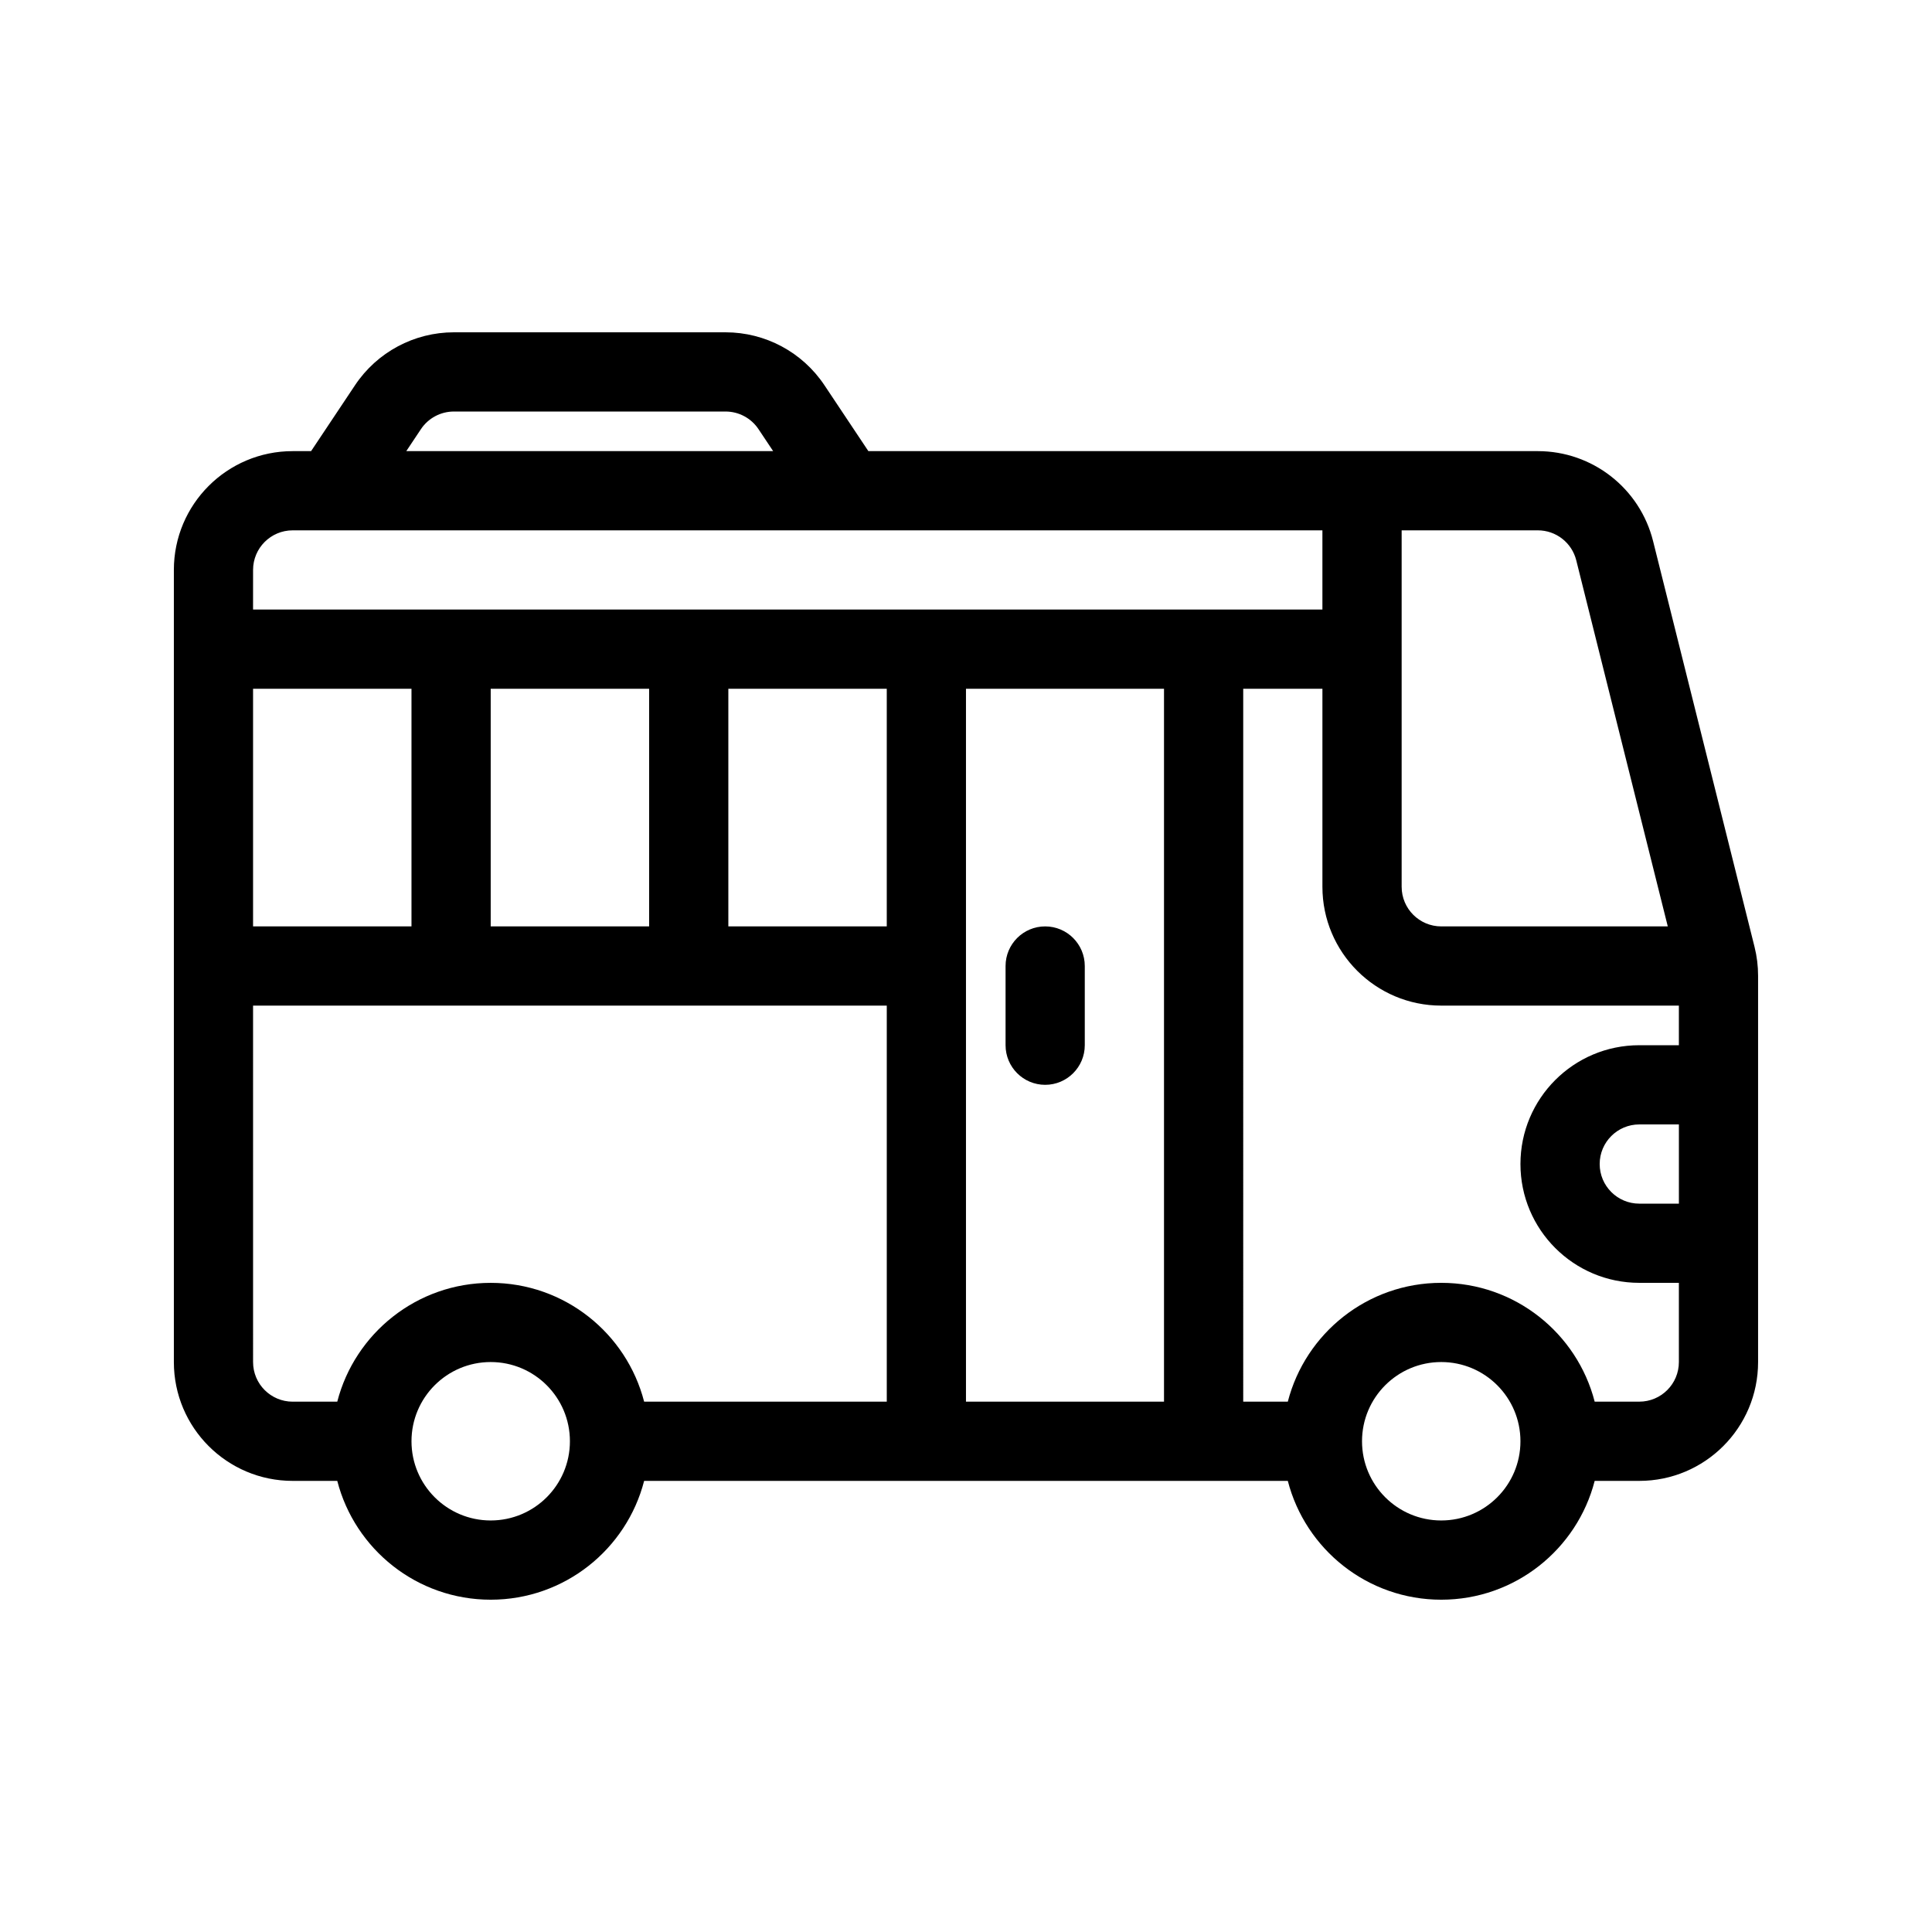
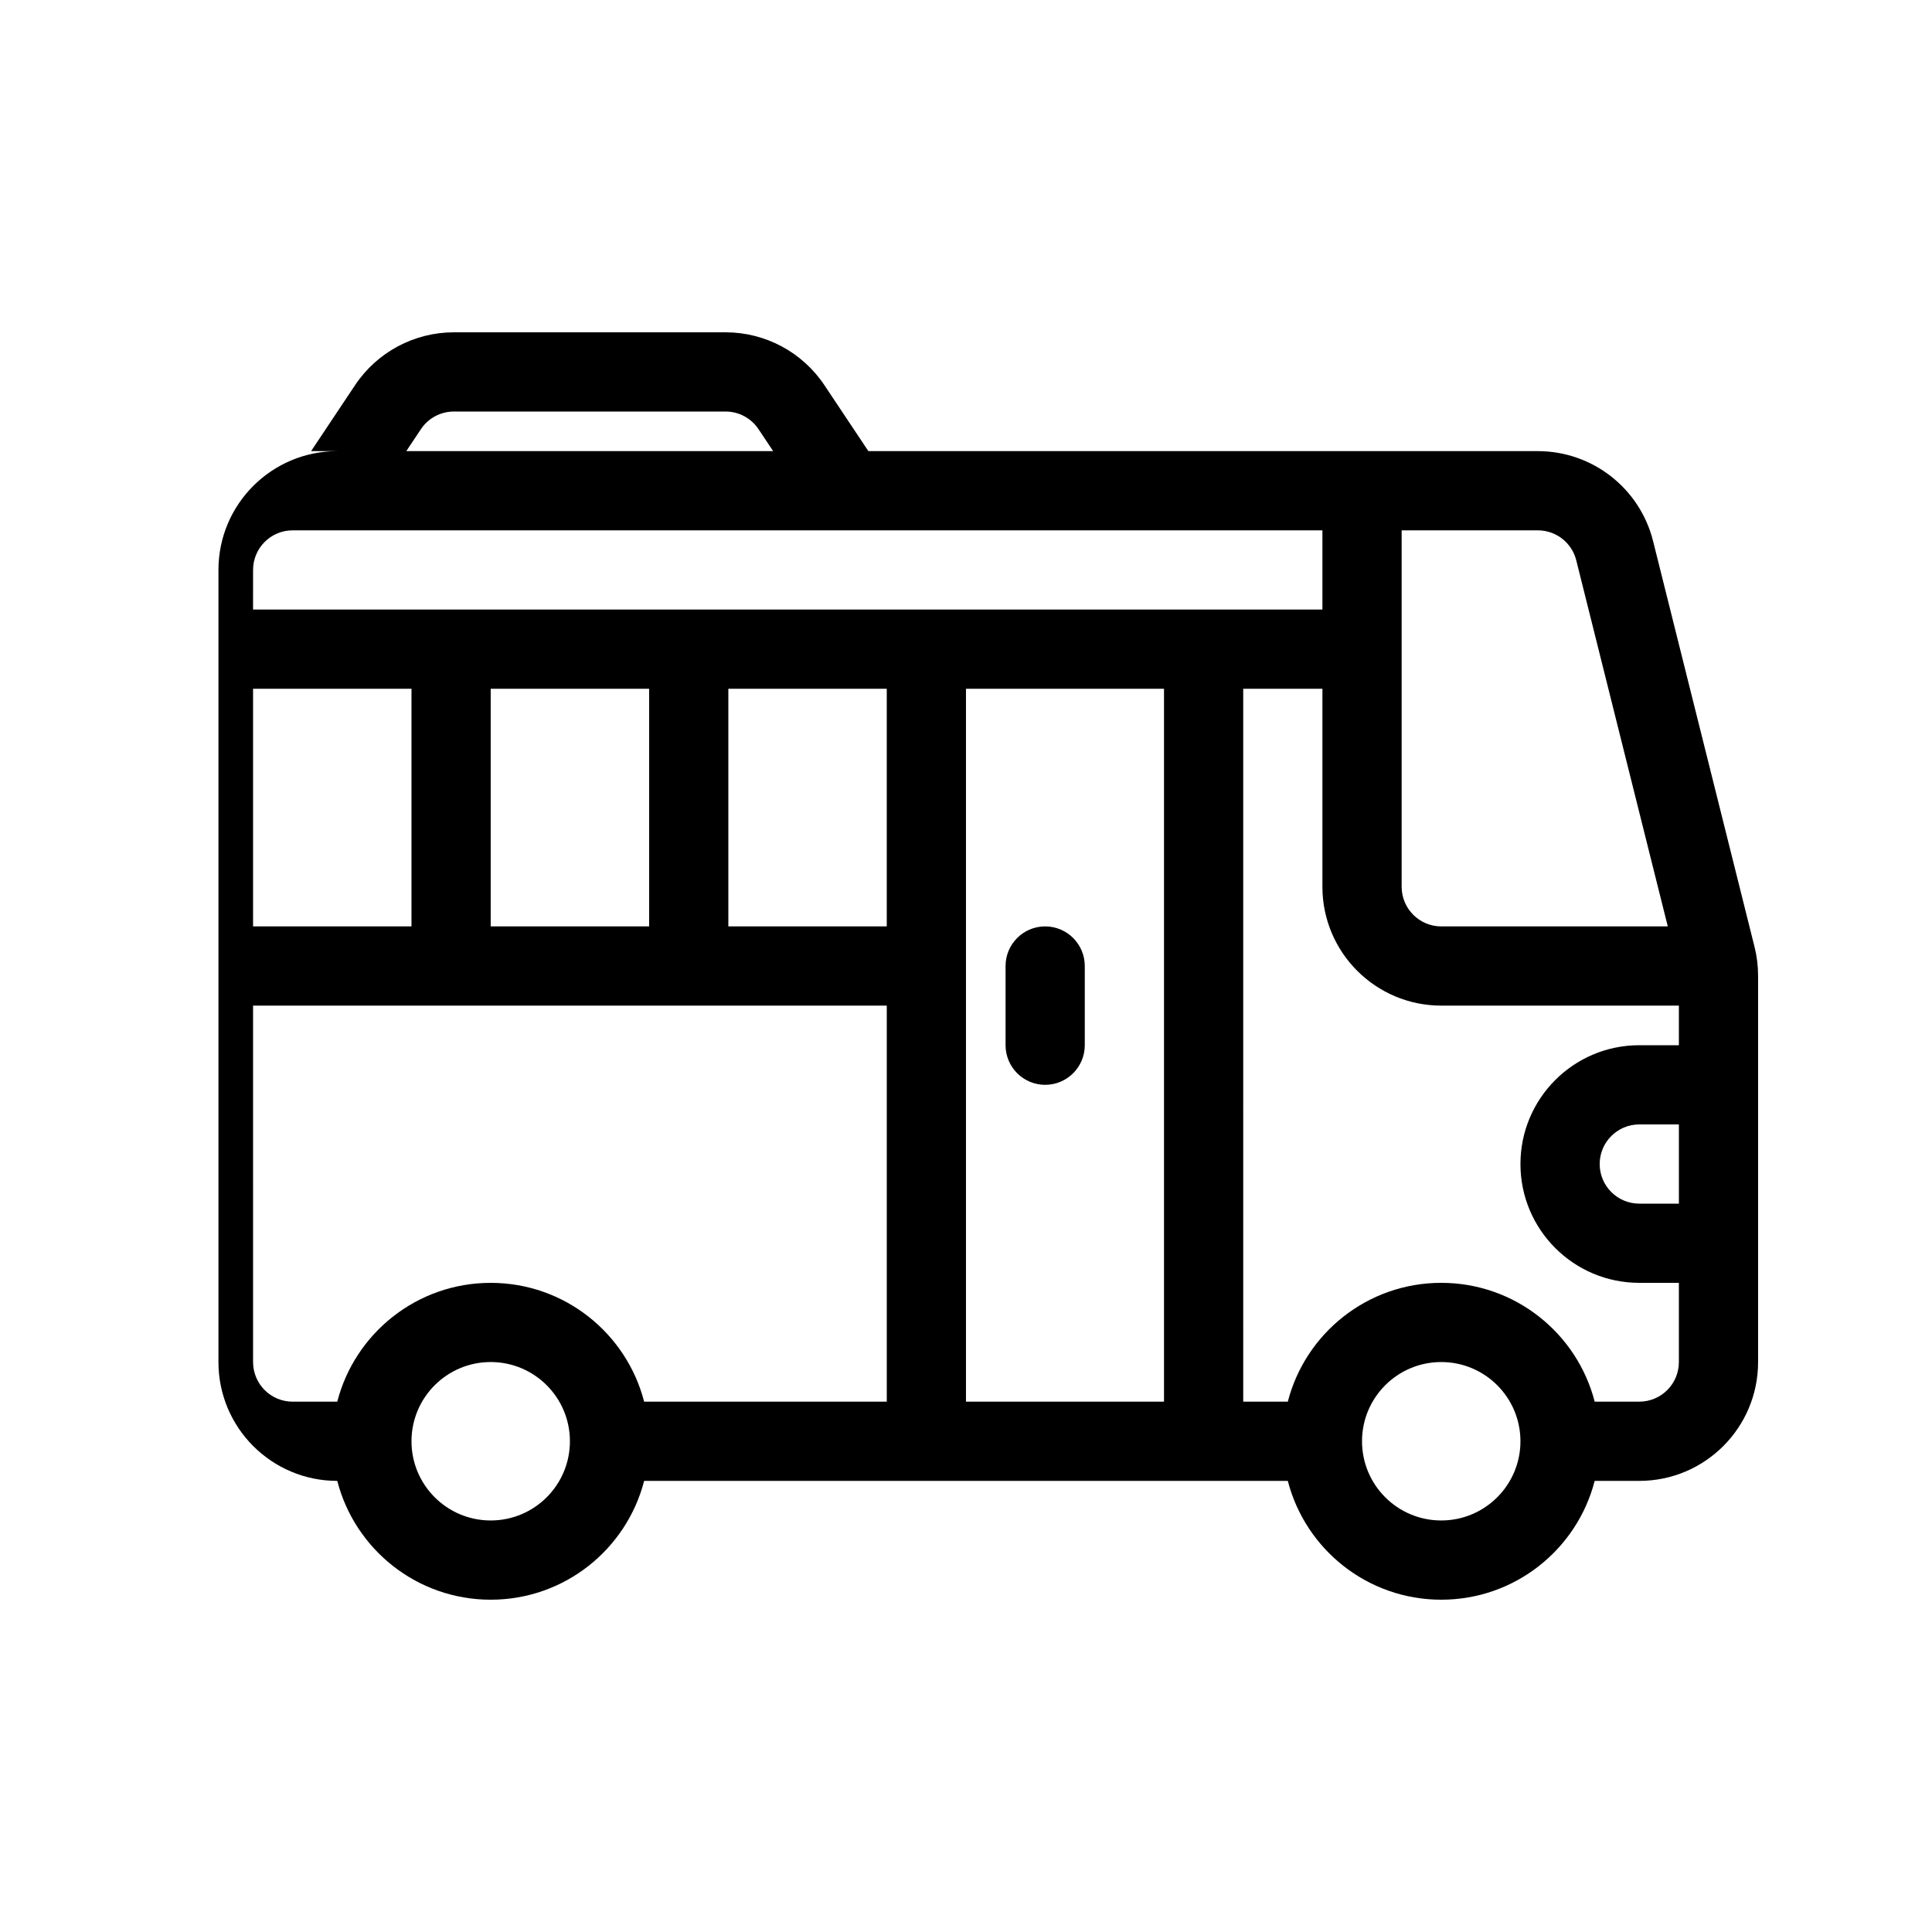
<svg xmlns="http://www.w3.org/2000/svg" fill="#000000" width="800px" height="800px" version="1.1" viewBox="144 144 512 512">
-   <path d="m255.55 257.73c1.949-2.918 5.227-4.672 8.734-4.672h71.996c3.508 0 6.785 1.754 8.73 4.672l3.883 5.824h-97.223zm-29.109 5.824 11.645-17.469c5.84-8.758 15.672-14.02 26.199-14.02h71.996c10.527 0 20.359 5.262 26.199 14.02l11.645 17.469h177.41c14.449 0 27.047 9.832 30.551 23.852l26.887 107.54c0.625 2.5 0.938 5.062 0.938 7.637v102.38c0 17.391-14.098 31.488-31.488 31.488h-11.816c-4.66 18.109-21.102 31.488-40.664 31.488s-36-13.379-40.66-31.488h-170.58c-4.66 18.109-21.098 31.488-40.66 31.488s-36-13.379-40.664-31.488h-11.816c-17.391 0-31.488-14.098-31.488-31.488v-209.92c0-17.391 14.098-31.488 31.488-31.488zm-15.375 31.488c0-5.797 4.699-10.496 10.496-10.496h272.89v20.992h-283.39zm262.4 31.488h20.988v52.48c0 17.387 14.102 31.488 31.488 31.488h62.977v10.496h-10.496c-17.387 0-31.488 14.098-31.488 31.488 0 17.387 14.102 31.484 31.488 31.484h10.496v20.992c0 5.797-4.699 10.496-10.496 10.496h-11.816c-4.66-18.105-21.102-31.488-40.664-31.488s-36 13.383-40.66 31.488h-11.816zm-20.992 0h-52.48v188.93h52.48zm-73.473 62.977v-62.977h-41.984v62.977zm-62.977 0v-62.977h-41.984v62.977zm-62.977 0h-41.984v-62.977h41.984zm-41.984 20.992h167.94v104.96h-64.301c-4.66-18.105-21.098-31.488-40.66-31.488s-36 13.383-40.664 31.488h-11.816c-5.797 0-10.496-4.699-10.496-10.496zm377.86 31.488h-10.496c-5.793 0-10.496 4.699-10.496 10.496 0 5.793 4.703 10.496 10.496 10.496h10.496zm-73.473-62.977v-94.465h36.09c4.82 0 9.016 3.277 10.184 7.949l24.254 97.012h-60.031c-5.793 0-10.496-4.703-10.496-10.496zm-241.41 167.93c11.594 0 20.992-9.398 20.992-20.992s-9.398-20.992-20.992-20.992-20.992 9.398-20.992 20.992 9.398 20.992 20.992 20.992zm251.9 0c11.594 0 20.992-9.398 20.992-20.992s-9.398-20.992-20.992-20.992-20.992 9.398-20.992 20.992 9.398 20.992 20.992 20.992zm-104.96-115.45c-5.797 0-10.496-4.703-10.496-10.496v-20.992c0-5.797 4.699-10.496 10.496-10.496 5.793 0 10.496 4.699 10.496 10.496v20.992c0 5.793-4.703 10.496-10.496 10.496z" fill-rule="evenodd" />
+   <path d="m255.55 257.73c1.949-2.918 5.227-4.672 8.734-4.672h71.996c3.508 0 6.785 1.754 8.73 4.672l3.883 5.824h-97.223zm-29.109 5.824 11.645-17.469c5.84-8.758 15.672-14.02 26.199-14.02h71.996c10.527 0 20.359 5.262 26.199 14.02l11.645 17.469h177.41c14.449 0 27.047 9.832 30.551 23.852l26.887 107.54c0.625 2.5 0.938 5.062 0.938 7.637v102.38c0 17.391-14.098 31.488-31.488 31.488h-11.816c-4.66 18.109-21.102 31.488-40.664 31.488s-36-13.379-40.66-31.488h-170.58c-4.66 18.109-21.098 31.488-40.66 31.488s-36-13.379-40.664-31.488c-17.391 0-31.488-14.098-31.488-31.488v-209.92c0-17.391 14.098-31.488 31.488-31.488zm-15.375 31.488c0-5.797 4.699-10.496 10.496-10.496h272.89v20.992h-283.39zm262.4 31.488h20.988v52.48c0 17.387 14.102 31.488 31.488 31.488h62.977v10.496h-10.496c-17.387 0-31.488 14.098-31.488 31.488 0 17.387 14.102 31.484 31.488 31.484h10.496v20.992c0 5.797-4.699 10.496-10.496 10.496h-11.816c-4.66-18.105-21.102-31.488-40.664-31.488s-36 13.383-40.66 31.488h-11.816zm-20.992 0h-52.48v188.93h52.48zm-73.473 62.977v-62.977h-41.984v62.977zm-62.977 0v-62.977h-41.984v62.977zm-62.977 0h-41.984v-62.977h41.984zm-41.984 20.992h167.94v104.96h-64.301c-4.66-18.105-21.098-31.488-40.66-31.488s-36 13.383-40.664 31.488h-11.816c-5.797 0-10.496-4.699-10.496-10.496zm377.86 31.488h-10.496c-5.793 0-10.496 4.699-10.496 10.496 0 5.793 4.703 10.496 10.496 10.496h10.496zm-73.473-62.977v-94.465h36.09c4.82 0 9.016 3.277 10.184 7.949l24.254 97.012h-60.031c-5.793 0-10.496-4.703-10.496-10.496zm-241.41 167.93c11.594 0 20.992-9.398 20.992-20.992s-9.398-20.992-20.992-20.992-20.992 9.398-20.992 20.992 9.398 20.992 20.992 20.992zm251.9 0c11.594 0 20.992-9.398 20.992-20.992s-9.398-20.992-20.992-20.992-20.992 9.398-20.992 20.992 9.398 20.992 20.992 20.992zm-104.96-115.45c-5.797 0-10.496-4.703-10.496-10.496v-20.992c0-5.797 4.699-10.496 10.496-10.496 5.793 0 10.496 4.699 10.496 10.496v20.992c0 5.793-4.703 10.496-10.496 10.496z" fill-rule="evenodd" />
</svg>